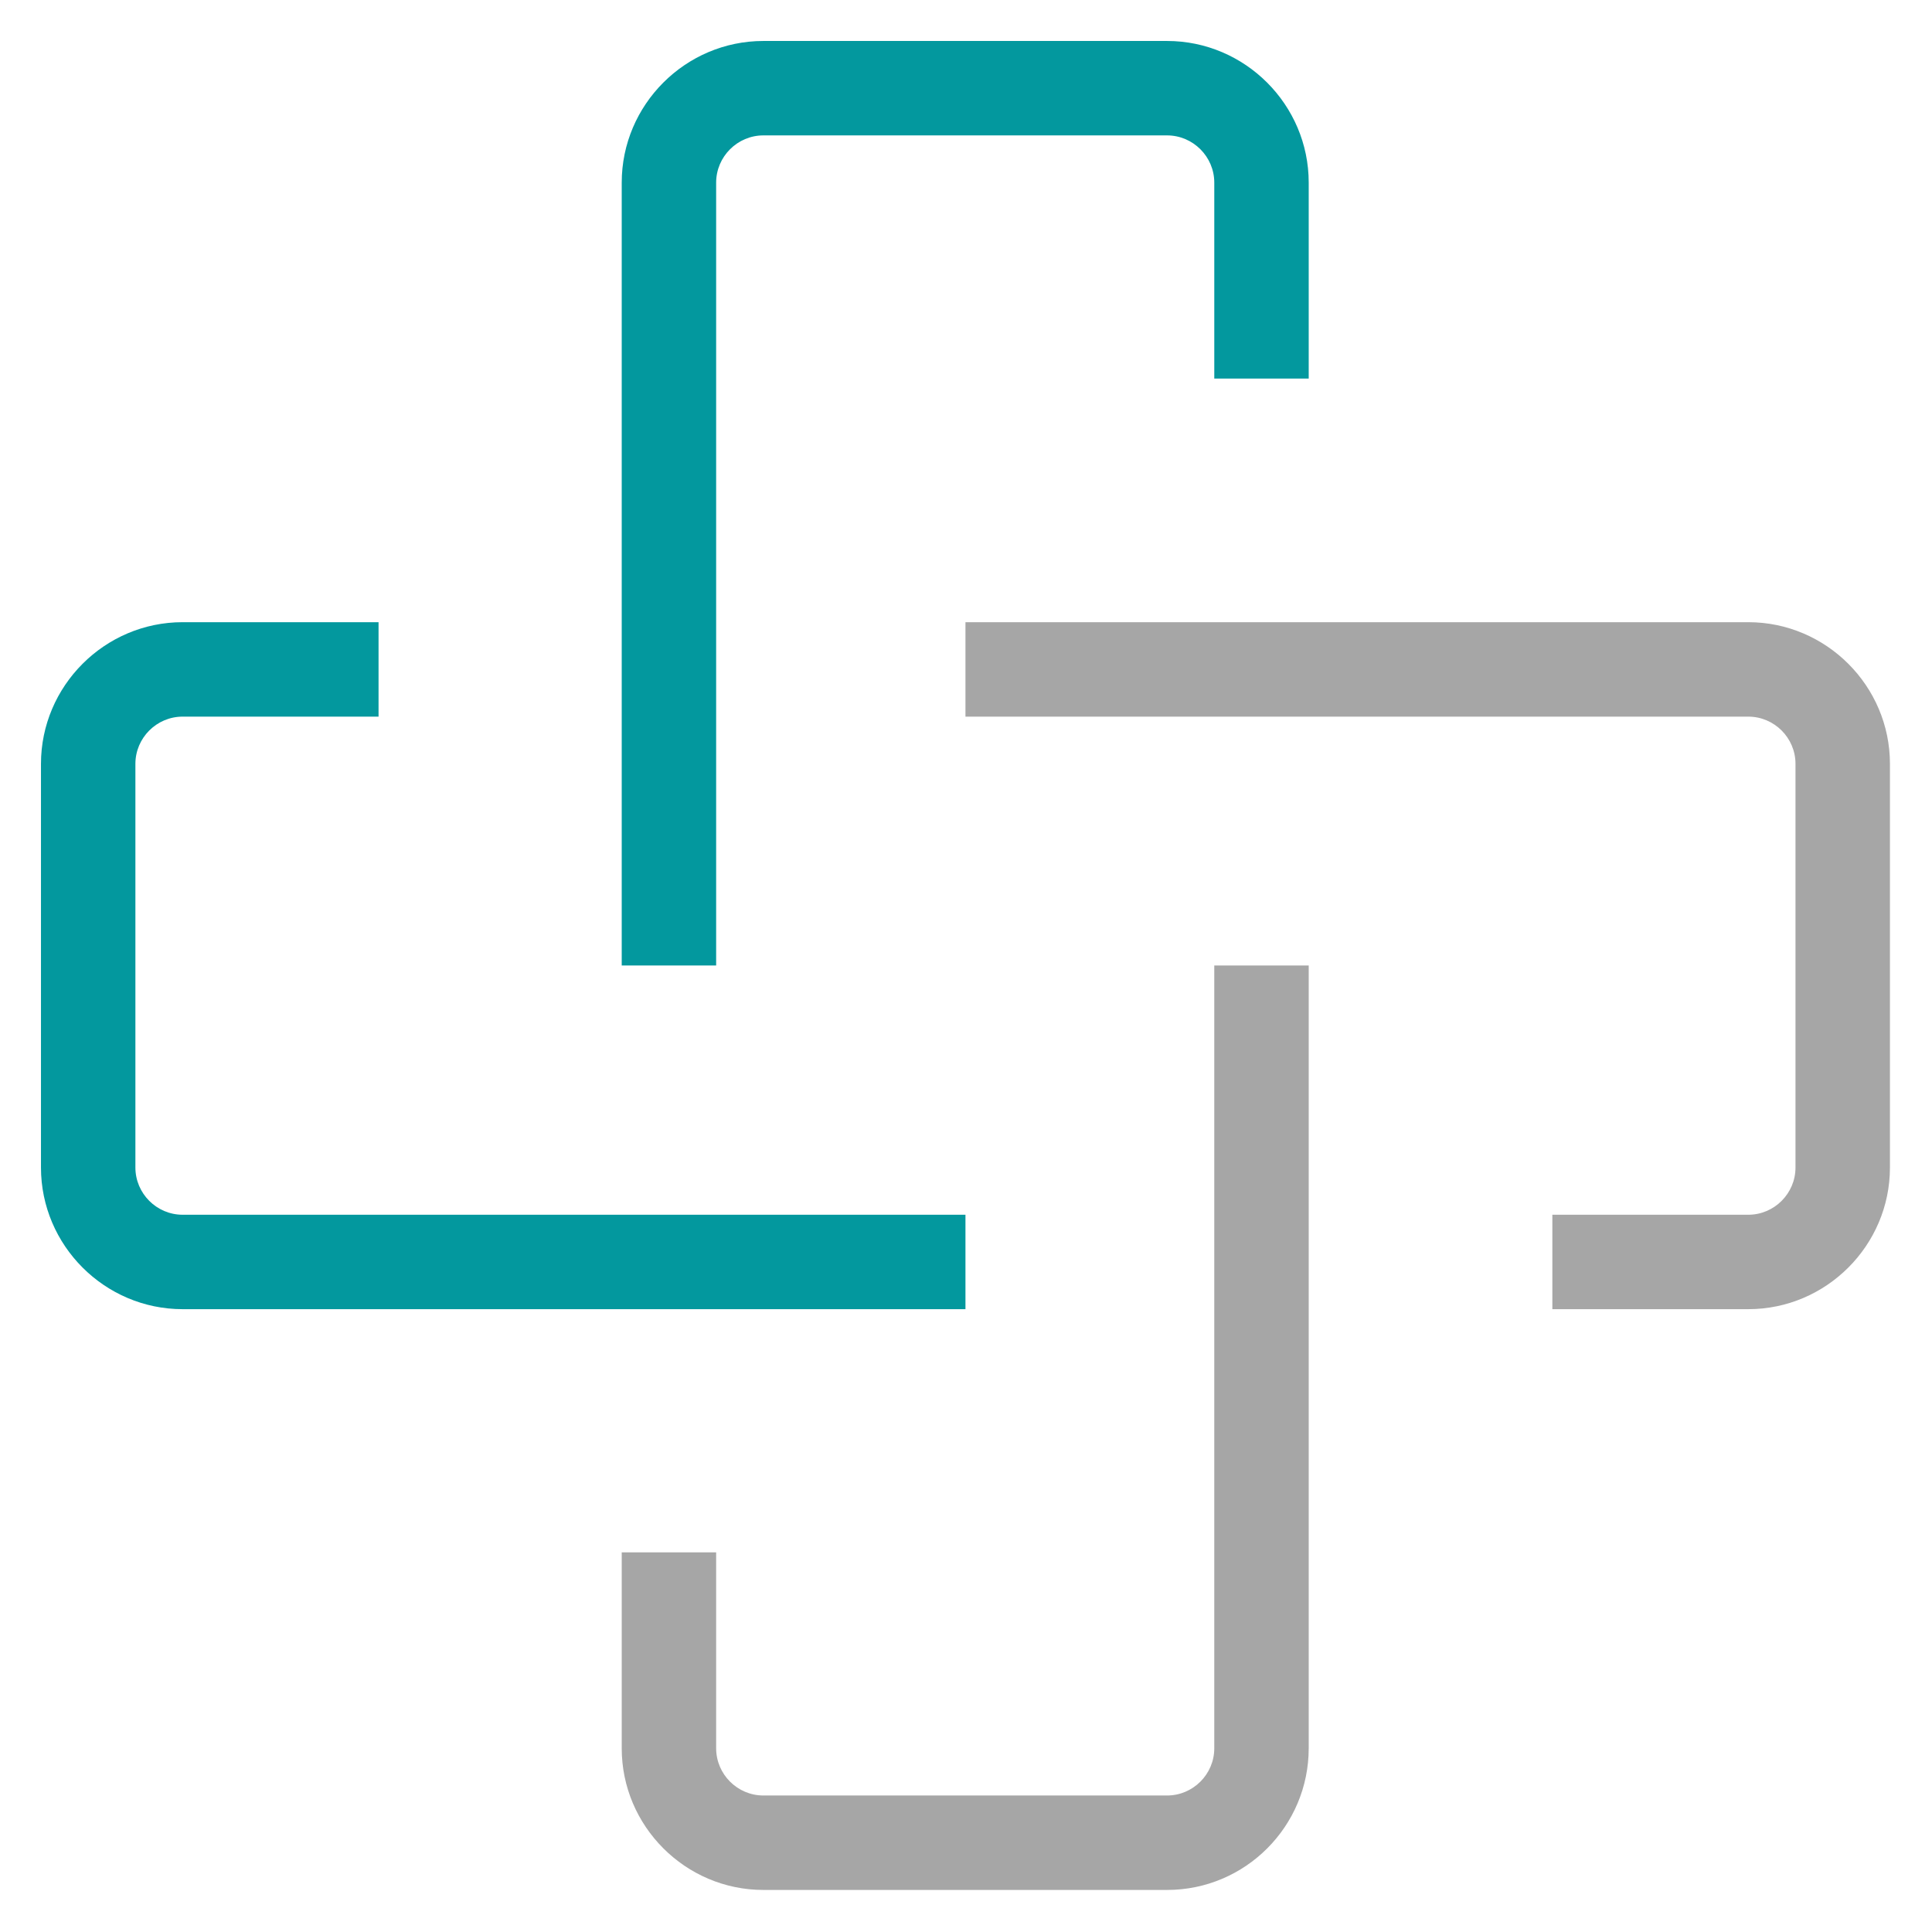
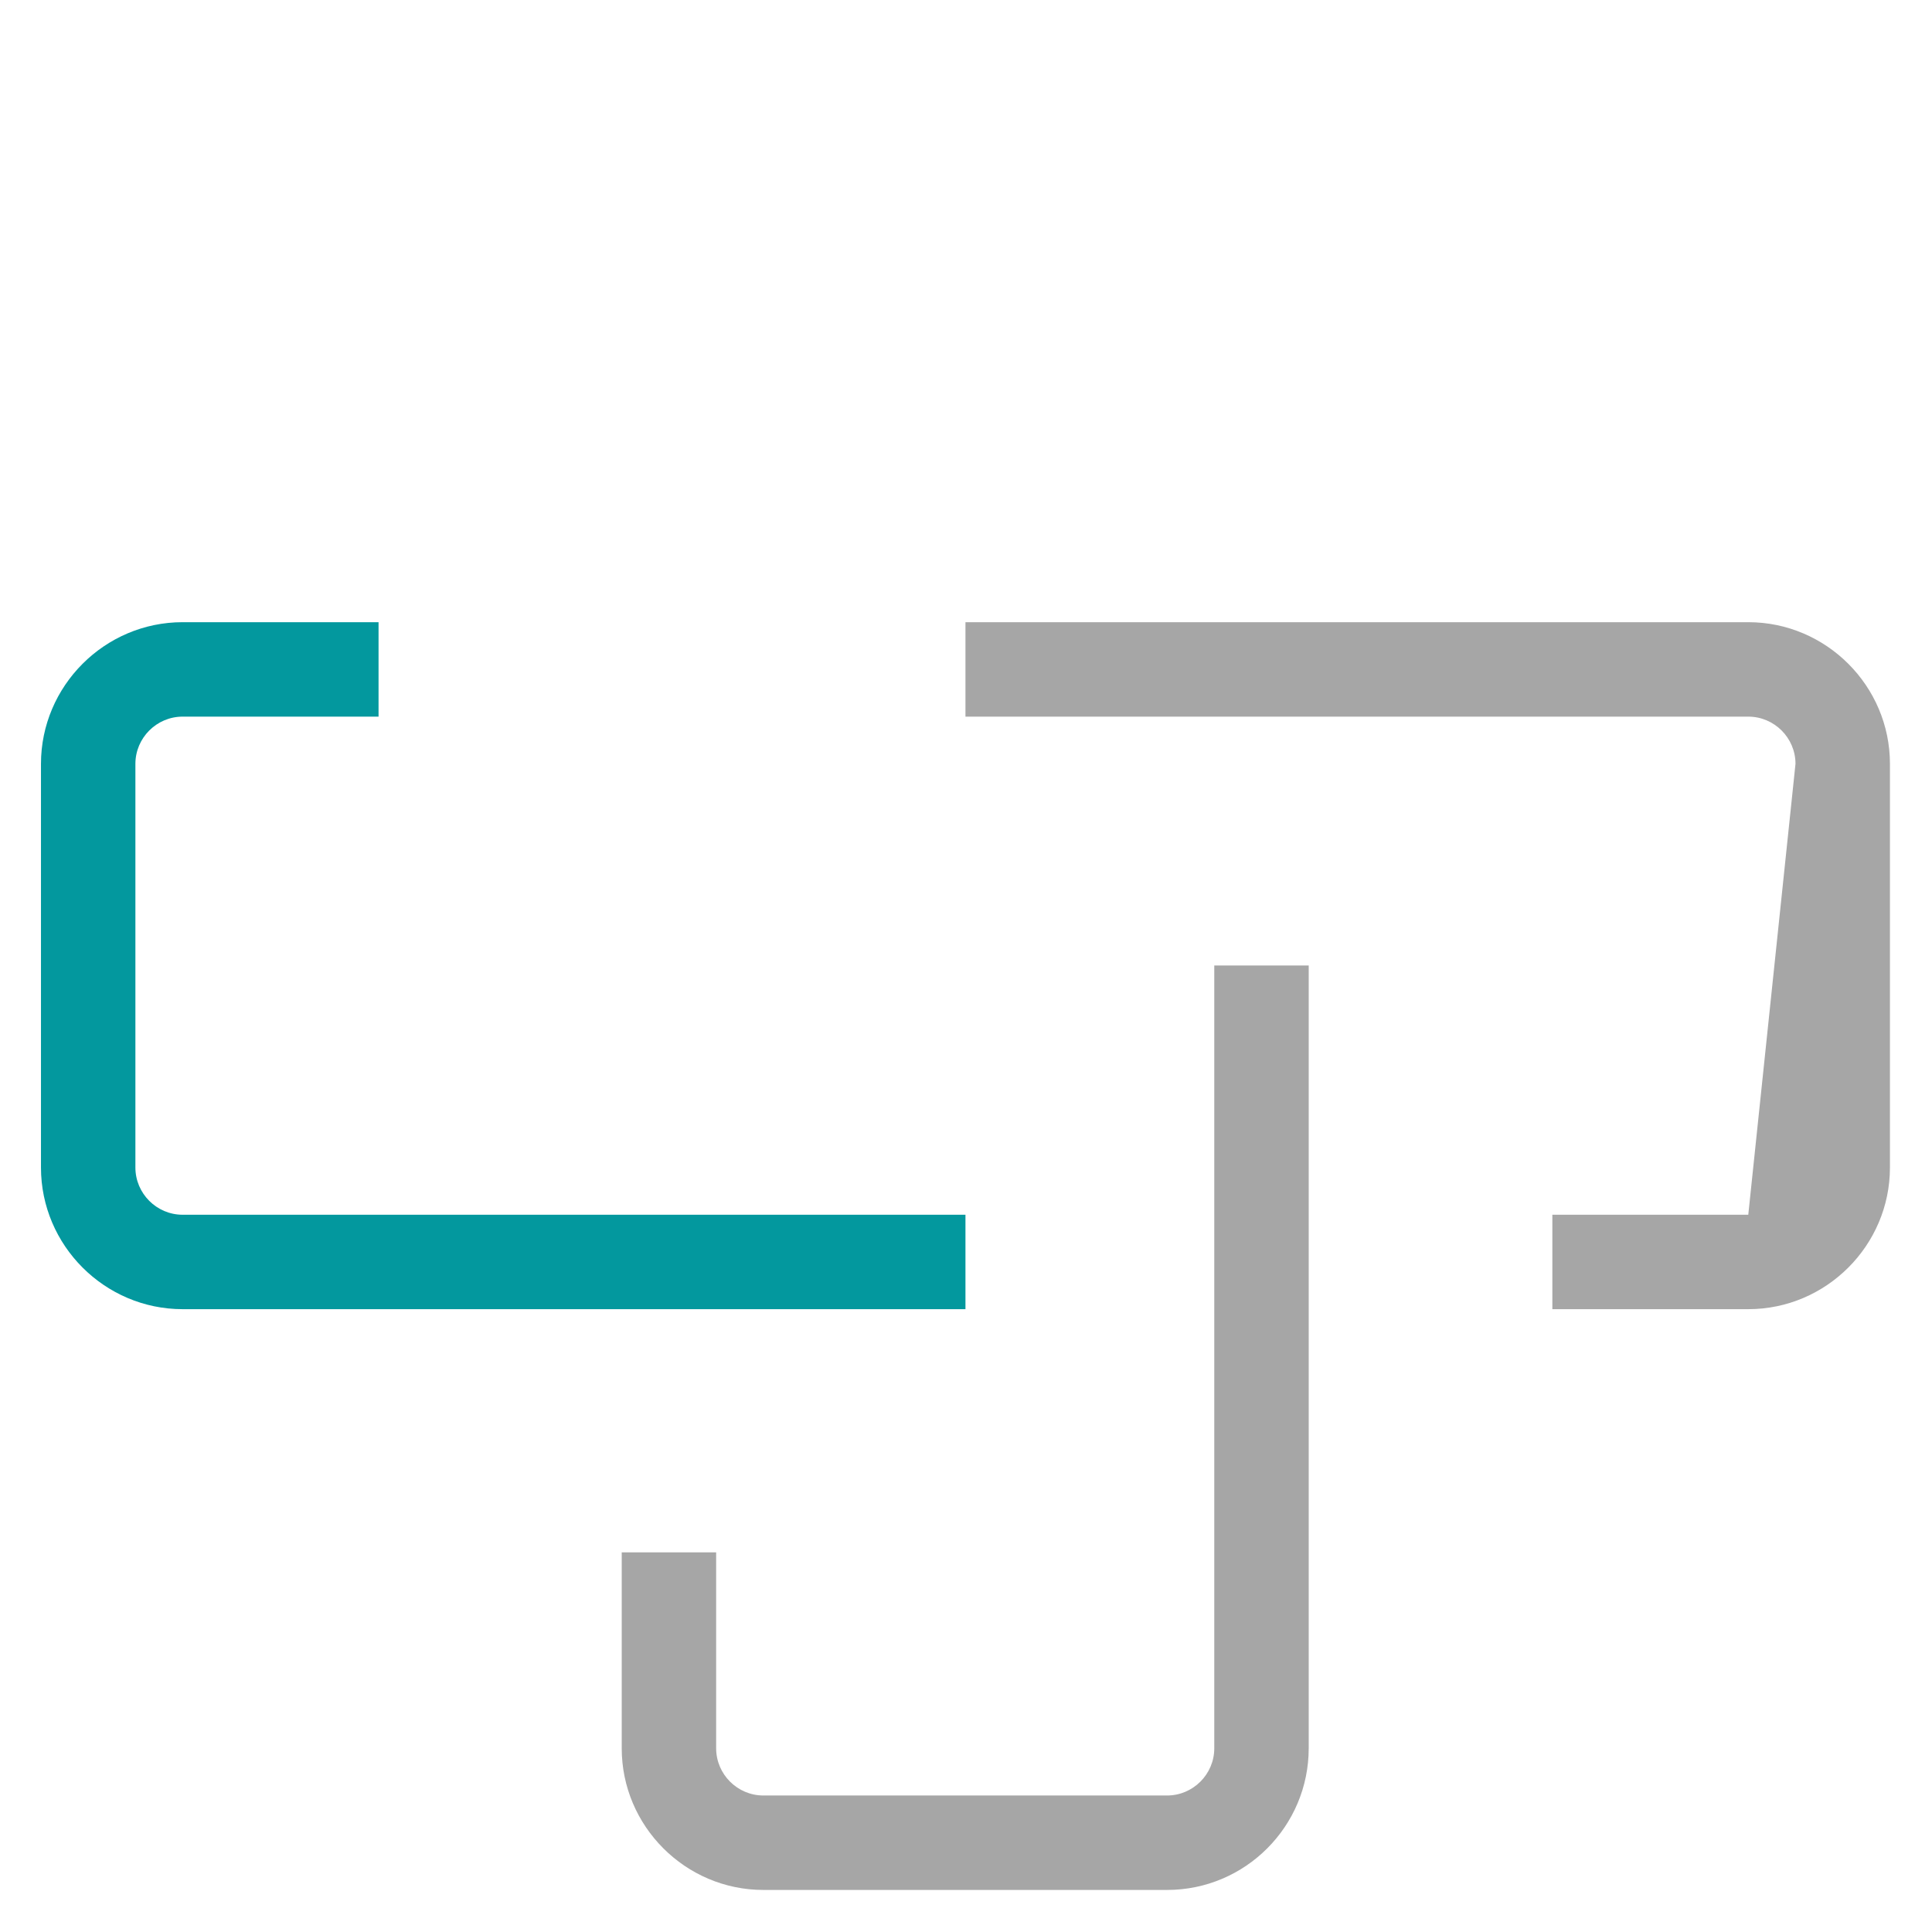
<svg xmlns="http://www.w3.org/2000/svg" width="500" zoomAndPan="magnify" viewBox="0 0 375 375" height="500" preserveAspectRatio="xMidYMid meet" version="1.0">
  <defs>
    <clipPath id="1cafc39269">
-       <path d="M 120 7.77 L 255 7.77 L 255 188 L 120 188 Z M 120 7.77 " clip-rule="nonzero" />
-     </clipPath>
+       </clipPath>
    <clipPath id="96e8c8efaf">
      <path d="M 7.77 120 L 188 120 L 188 255 L 7.77 255 Z M 7.77 120 " clip-rule="nonzero" />
    </clipPath>
  </defs>
  <path fill="#a6a6a6" d="M 226.527 366.836 L 148.168 366.836 C 133.047 366.836 120.676 354.461 120.676 339.34 L 120.676 301.309 L 139.004 301.309 L 139.004 339.34 C 139.004 344.383 143.129 348.504 148.168 348.504 L 226.527 348.504 C 231.566 348.504 235.691 344.383 235.691 339.34 L 235.691 187.395 L 254.02 187.395 L 254.02 339.34 C 254.02 354.461 241.738 366.836 226.527 366.836 Z M 226.527 366.836 " fill-opacity="1" fill-rule="nonzero" />
  <g clip-path="url(#1cafc39269)">
    <path fill="#03989e" d="M 139.004 187.395 L 120.676 187.395 L 120.676 35.445 C 120.676 20.324 133.047 7.953 148.168 7.953 L 226.527 7.953 C 241.648 7.953 254.02 20.324 254.02 35.445 L 254.02 73.477 L 235.691 73.477 L 235.691 35.445 C 235.691 30.406 231.566 26.281 226.527 26.281 L 148.168 26.281 C 143.129 26.281 139.004 30.406 139.004 35.445 Z M 139.004 187.395 " fill-opacity="1" fill-rule="nonzero" />
  </g>
  <g clip-path="url(#96e8c8efaf)">
    <path fill="#03989e" d="M 187.395 254.109 L 35.445 254.109 C 20.324 254.109 7.953 241.738 7.953 226.617 L 7.953 148.262 C 7.953 133.141 20.324 120.766 35.445 120.766 L 73.477 120.766 L 73.477 139.098 L 35.445 139.098 C 30.406 139.098 26.281 143.219 26.281 148.262 L 26.281 226.617 C 26.281 231.656 30.406 235.781 35.445 235.781 L 187.395 235.781 Z M 187.395 254.109 " fill-opacity="1" fill-rule="nonzero" />
  </g>
-   <path fill="#a6a6a6" d="M 339.34 254.109 L 301.309 254.109 L 301.309 235.781 L 339.34 235.781 C 344.383 235.781 348.504 231.656 348.504 226.617 L 348.504 148.262 C 348.504 143.219 344.383 139.098 339.34 139.098 L 187.395 139.098 L 187.395 120.766 L 339.34 120.766 C 354.461 120.766 366.836 133.141 366.836 148.262 L 366.836 226.617 C 366.836 241.738 354.461 254.109 339.34 254.109 Z M 339.34 254.109 " fill-opacity="1" fill-rule="nonzero" />
+   <path fill="#a6a6a6" d="M 339.34 254.109 L 301.309 254.109 L 301.309 235.781 L 339.34 235.781 L 348.504 148.262 C 348.504 143.219 344.383 139.098 339.34 139.098 L 187.395 139.098 L 187.395 120.766 L 339.34 120.766 C 354.461 120.766 366.836 133.141 366.836 148.262 L 366.836 226.617 C 366.836 241.738 354.461 254.109 339.34 254.109 Z M 339.34 254.109 " fill-opacity="1" fill-rule="nonzero" />
</svg>